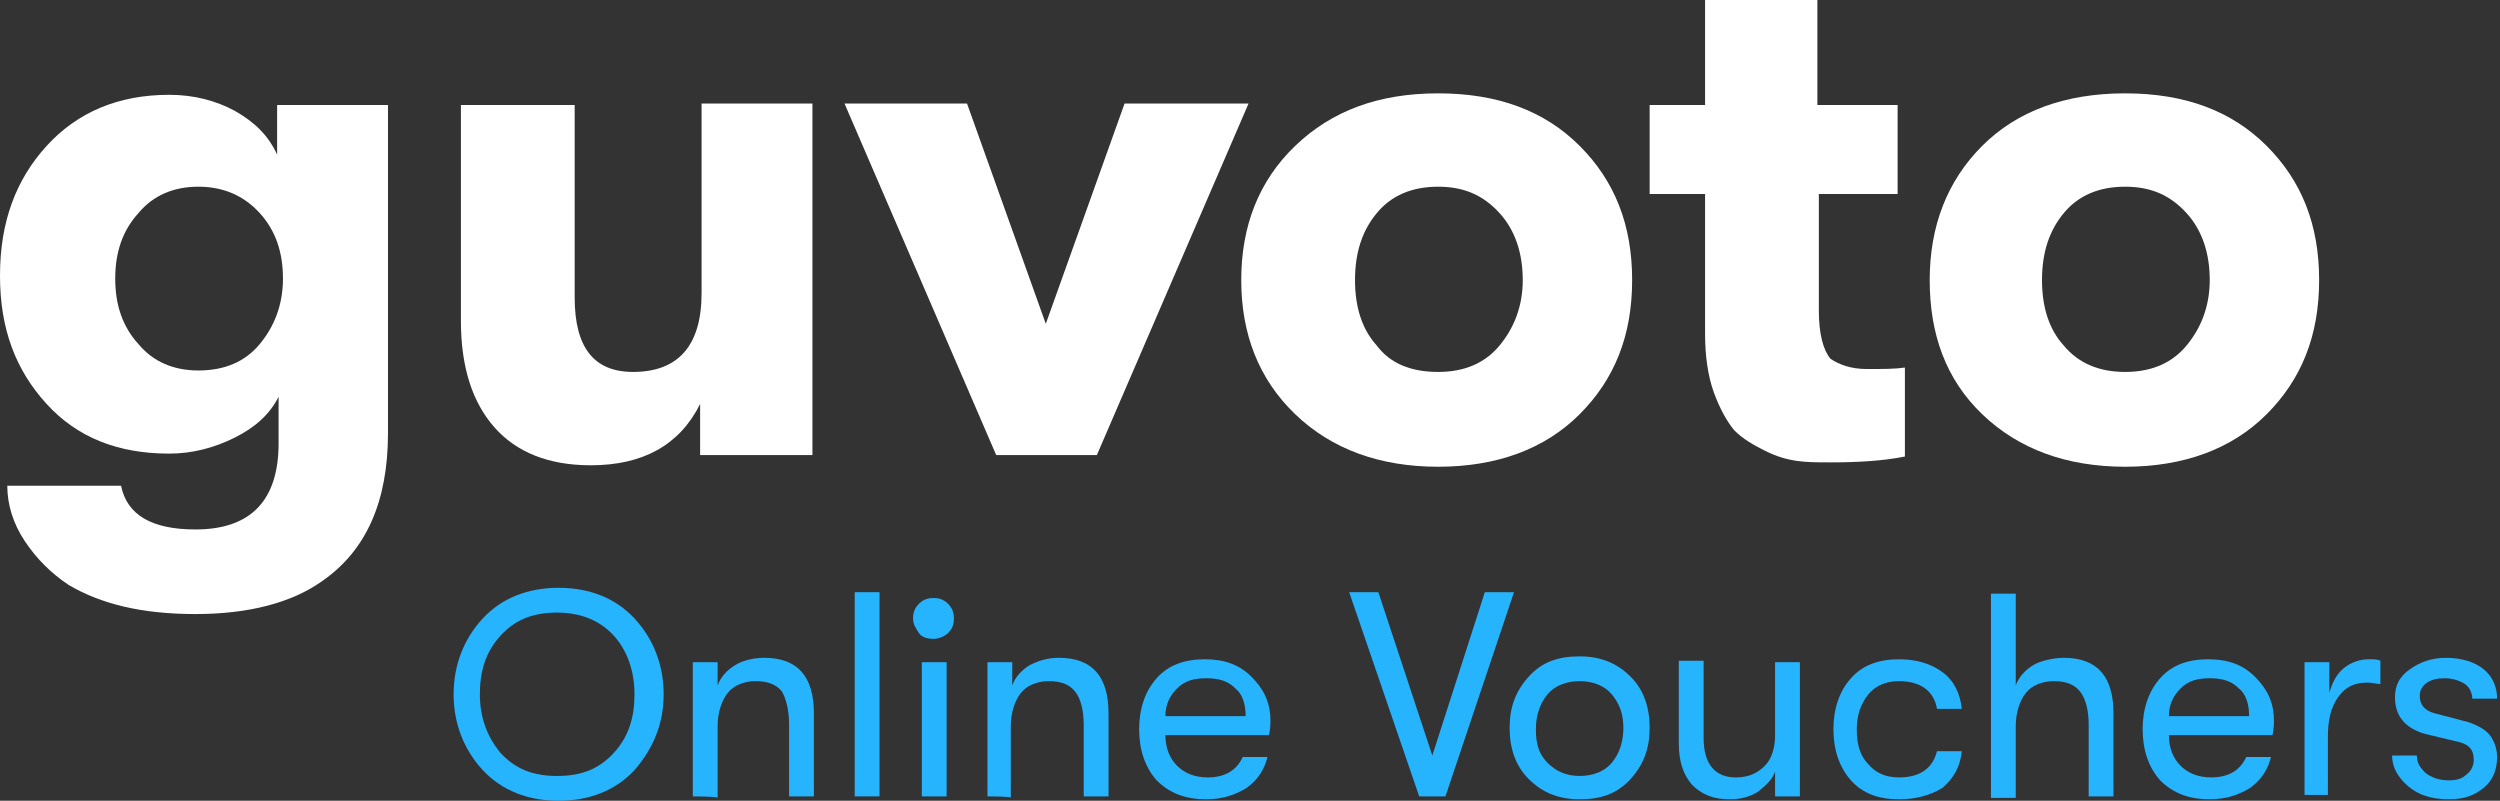
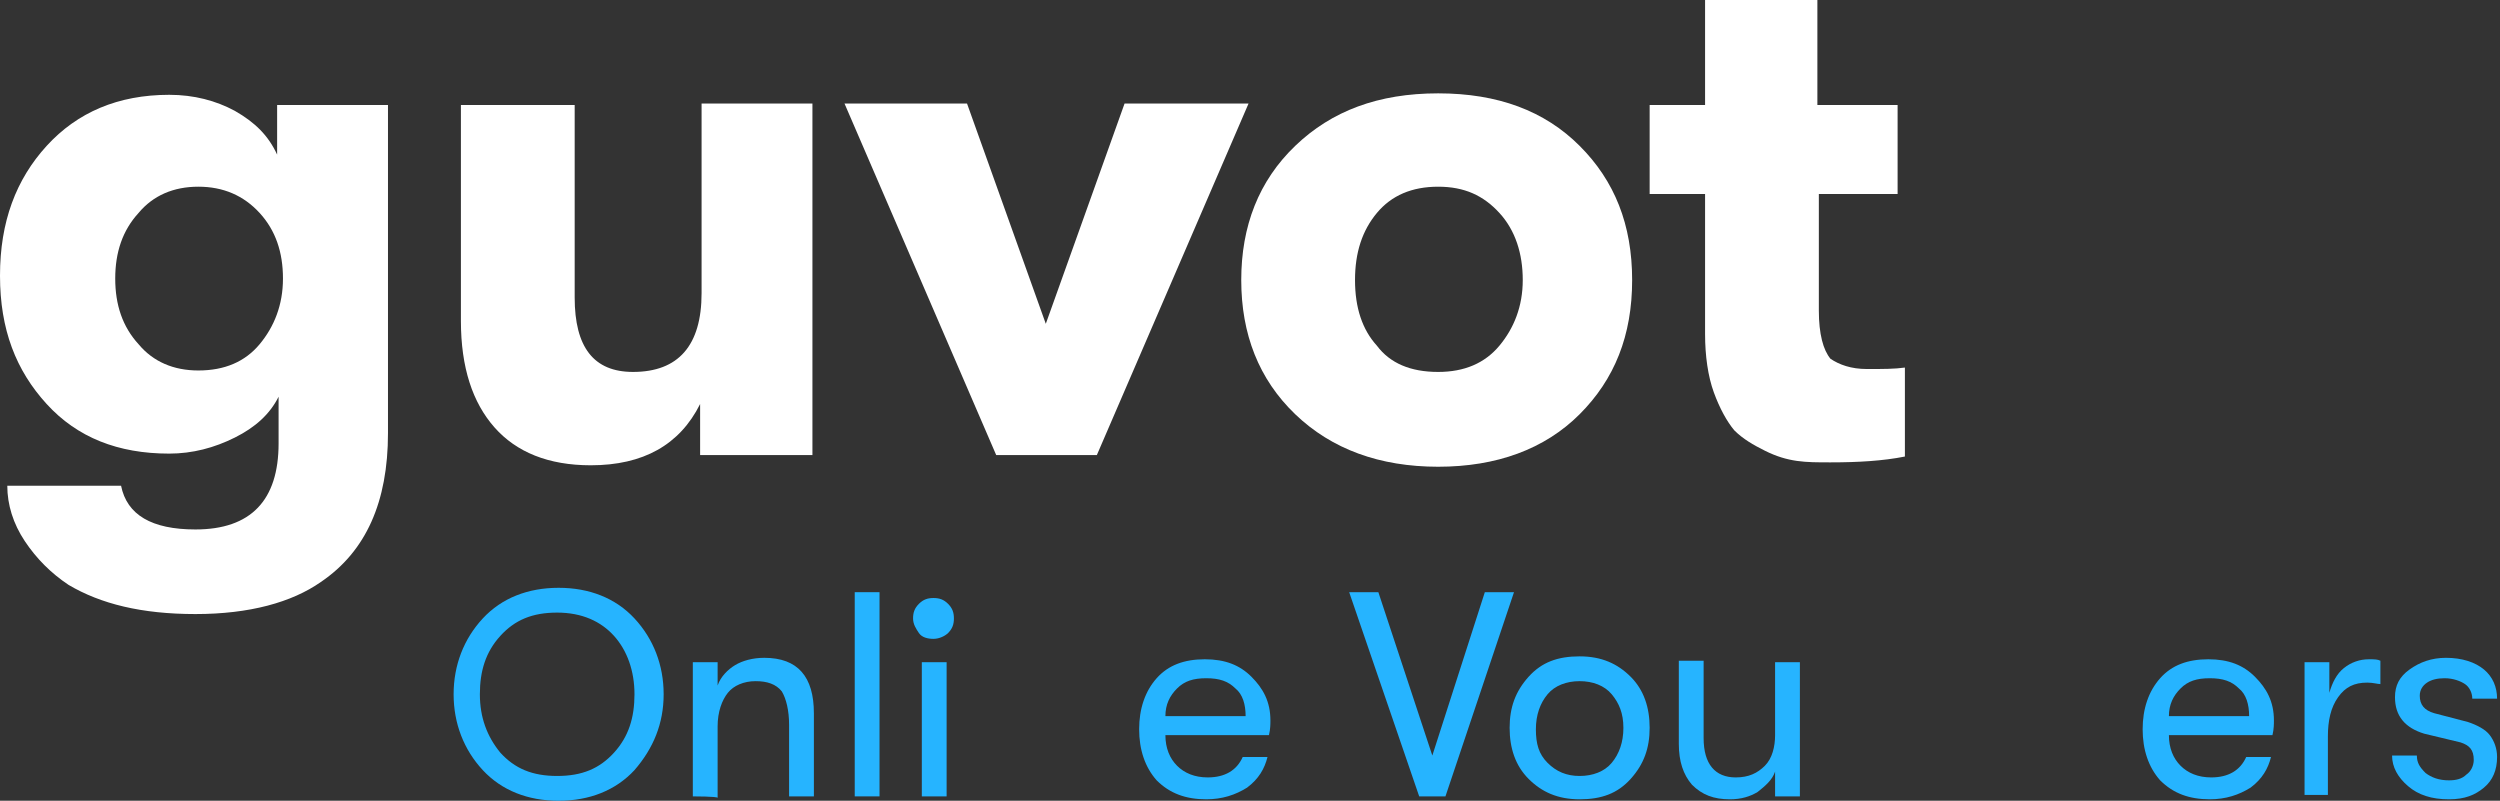
<svg xmlns="http://www.w3.org/2000/svg" version="1.1" id="BASE" x="0px" y="0px" viewBox="0 0 171.4 54.9" style="enable-background:new 0 0 171.4 54.9;" xml:space="preserve">
  <rect x="0" y="0" width="171.4" height="54.9" fill="#333333" stroke="none" />
  <style type="text/css">
	.st0{fill:#26B4FF;}
	.st1{fill:#FFFFFF;}
</style>
  <g>
    <path class="st0" d="M43.5,52.8c-1.3,1.4-3.1,2.1-5.2,2.1s-3.9-0.7-5.2-2.1c-1.3-1.4-2-3.2-2-5.2s0.7-3.8,2-5.2   c1.3-1.4,3.1-2.1,5.2-2.1s3.9,0.7,5.2,2.1s2,3.2,2,5.2S44.8,51.3,43.5,52.8z M34.3,51.6c1,1.1,2.2,1.6,3.9,1.6s2.9-0.5,3.9-1.6   s1.4-2.4,1.4-4c0-1.6-0.5-3-1.4-4s-2.2-1.6-3.9-1.6s-2.9,0.5-3.9,1.6s-1.4,2.4-1.4,4S33.4,50.5,34.3,51.6z" />
    <path class="st0" d="M47.5,54.6v-9.2h1.7V47c0.2-0.6,0.7-1.1,1.2-1.4s1.2-0.5,2-0.5c2.3,0,3.4,1.3,3.4,3.8v5.7h-1.7v-4.9   c0-1-0.2-1.8-0.5-2.3c-0.4-0.5-1-0.7-1.8-0.7s-1.5,0.3-1.9,0.8s-0.7,1.3-0.7,2.3v4.9C49.2,54.6,47.5,54.6,47.5,54.6z" />
    <path class="st0" d="M58.6,54.6v-14h1.7v14H58.6z" />
    <path class="st0" d="M64,43.8c-0.4,0-0.8-0.1-1-0.4s-0.4-0.6-0.4-1s0.1-0.7,0.4-1c0.3-0.3,0.6-0.4,1-0.4c0.4,0,0.7,0.1,1,0.4   s0.4,0.6,0.4,1s-0.1,0.7-0.4,1C64.8,43.6,64.4,43.8,64,43.8z M63.2,54.6v-9.2h1.7v9.2H63.2z" />
-     <path class="st0" d="M67.7,54.6v-9.2h1.7V47c0.2-0.6,0.7-1.1,1.2-1.4c0.6-0.3,1.2-0.5,2-0.5c2.3,0,3.4,1.3,3.4,3.8v5.7h-1.7v-4.9   c0-1-0.2-1.8-0.6-2.3c-0.4-0.5-1-0.7-1.8-0.7s-1.5,0.3-1.9,0.8s-0.7,1.3-0.7,2.3v4.9C69.5,54.6,67.7,54.6,67.7,54.6z" />
    <path class="st0" d="M87.1,49.4c0,0.2,0,0.6-0.1,1h-7.1c0,0.9,0.3,1.6,0.8,2.1s1.2,0.8,2.1,0.8c1.2,0,2-0.5,2.4-1.4h1.7   c-0.2,0.8-0.6,1.5-1.4,2.1c-0.8,0.5-1.7,0.8-2.8,0.8c-1.4,0-2.5-0.4-3.4-1.3c-0.8-0.9-1.2-2.1-1.2-3.5s0.4-2.6,1.2-3.5   c0.8-0.9,1.9-1.3,3.3-1.3s2.4,0.4,3.2,1.2S87.1,48.1,87.1,49.4z M79.9,49.1h5.5c0-0.8-0.2-1.5-0.7-1.9c-0.5-0.5-1.1-0.7-2-0.7   s-1.5,0.2-2,0.7S79.9,48.3,79.9,49.1z" />
    <path class="st0" d="M97.3,54.6l-4.8-14h2l3.7,11.2l3.6-11.2h2l-4.7,14C99.1,54.6,97.3,54.6,97.3,54.6z" />
    <path class="st0" d="M108.3,54.8c-1.5,0-2.6-0.5-3.5-1.4s-1.3-2.1-1.3-3.5s0.4-2.5,1.3-3.5s2-1.4,3.5-1.4s2.6,0.5,3.5,1.4   s1.3,2.1,1.3,3.5s-0.4,2.5-1.3,3.5S109.8,54.8,108.3,54.8z M106.1,52.3c0.6,0.6,1.3,0.9,2.2,0.9s1.7-0.3,2.2-0.9s0.8-1.4,0.8-2.4   s-0.3-1.7-0.8-2.3s-1.3-0.9-2.2-0.9s-1.7,0.3-2.2,0.9s-0.8,1.4-0.8,2.4S105.5,51.7,106.1,52.3z" />
    <path class="st0" d="M118.6,54.8c-1.1,0-1.9-0.3-2.6-1c-0.6-0.7-0.9-1.6-0.9-2.8v-5.7h1.7v5.3c0,1.8,0.8,2.7,2.2,2.7   c0.9,0,1.5-0.3,2-0.8s0.7-1.3,0.7-2.1v-5h1.7v9.2h-1.7v-1.7c-0.2,0.6-0.7,1-1.2,1.4C120,54.6,119.4,54.8,118.6,54.8z" />
-     <path class="st0" d="M130.2,54.8c-1.4,0-2.5-0.4-3.3-1.3c-0.8-0.9-1.2-2.1-1.2-3.5s0.4-2.6,1.2-3.5c0.8-0.9,1.9-1.3,3.3-1.3   c1.2,0,2.2,0.3,3,0.9s1.2,1.5,1.3,2.5h-1.7c-0.2-1.2-1.1-1.9-2.6-1.9c-0.9,0-1.6,0.3-2.1,0.9c-0.5,0.6-0.8,1.4-0.8,2.4   s0.2,1.8,0.8,2.4c0.5,0.6,1.2,0.9,2.1,0.9c1.4,0,2.3-0.6,2.6-1.8h1.7c-0.1,1-0.5,1.8-1.3,2.5C132.4,54.5,131.4,54.8,130.2,54.8z" />
-     <path class="st0" d="M141.5,45.1c2.3,0,3.4,1.3,3.4,3.8v5.7h-1.7v-4.9c0-1-0.2-1.8-0.6-2.3c-0.4-0.5-1-0.7-1.8-0.7   s-1.5,0.3-1.9,0.8s-0.7,1.3-0.7,2.3v4.9h-1.7v-14h1.7V47c0.2-0.6,0.7-1.1,1.2-1.4S140.8,45.1,141.5,45.1z" />
    <path class="st0" d="M155.9,49.4c0,0.2,0,0.6-0.1,1h-7.1c0,0.9,0.3,1.6,0.8,2.1s1.2,0.8,2.1,0.8c1.2,0,2-0.5,2.4-1.4h1.7   c-0.2,0.8-0.6,1.5-1.4,2.1c-0.8,0.5-1.7,0.8-2.8,0.8c-1.4,0-2.5-0.4-3.4-1.3c-0.8-0.9-1.2-2.1-1.2-3.5s0.4-2.6,1.2-3.5   s1.9-1.3,3.3-1.3s2.4,0.4,3.2,1.2S155.9,48.1,155.9,49.4L155.9,49.4z M148.7,49.1h5.5c0-0.8-0.2-1.5-0.7-1.9   c-0.5-0.5-1.1-0.7-2-0.7s-1.5,0.2-2,0.7S148.7,48.3,148.7,49.1L148.7,49.1z" />
    <path class="st0" d="M158,54.6v-9.2h1.7v2.1c0.2-0.7,0.5-1.3,1-1.7s1.1-0.6,1.7-0.6c0.4,0,0.6,0,0.8,0.1v1.6   c-0.2,0-0.5-0.1-0.9-0.1c-0.9,0-1.5,0.3-2,1c-0.5,0.7-0.7,1.6-0.7,2.7v4H158L158,54.6z" />
    <path class="st0" d="M167.9,54.8c-1.2,0-2.1-0.3-2.8-0.9s-1.1-1.3-1.1-2.1h1.7c0,0.5,0.2,0.8,0.6,1.2c0.4,0.3,0.9,0.5,1.6,0.5   c0.5,0,0.9-0.1,1.2-0.4c0.3-0.2,0.5-0.6,0.5-1c0-0.7-0.3-1-0.9-1.2l-2.5-0.6c-1.3-0.4-2-1.2-2-2.5c0-0.8,0.3-1.4,1-1.9   s1.5-0.8,2.5-0.8c1.1,0,2,0.3,2.6,0.8c0.6,0.5,0.9,1.2,0.9,2h-1.7c0-0.4-0.2-0.8-0.5-1s-0.8-0.4-1.4-0.4c-0.5,0-0.9,0.1-1.2,0.3   s-0.5,0.5-0.5,0.9c0,0.6,0.3,1,1,1.2l2.3,0.6c0.6,0.2,1.2,0.5,1.5,0.9s0.5,0.9,0.5,1.5c0,0.9-0.3,1.6-0.9,2.1S169,54.8,167.9,54.8   L167.9,54.8z" />
  </g>
  <g>
    <path class="st1" d="M19,7.2h7.6v22.5c0,4.7-1.5,8.1-4.6,10.2c-2,1.4-4.9,2.2-8.6,2.2s-6.5-0.7-8.7-2c-1.2-0.8-2.2-1.8-3-3   s-1.2-2.5-1.2-3.8h7.8c0.4,2,2.1,3,5.1,3c3.8,0,5.7-2,5.7-5.9v-3.2c-0.6,1.2-1.6,2.1-3,2.8c-1.4,0.7-2.9,1.1-4.5,1.1   c-3.5,0-6.3-1.1-8.4-3.4S0,22.6,0,18.9s1.1-6.6,3.2-8.9c2.1-2.3,4.9-3.5,8.4-3.5c1.7,0,3.2,0.4,4.5,1.1c1.4,0.8,2.3,1.7,2.9,3   L19,7.2L19,7.2z M13.6,25.4c1.8,0,3.2-0.6,4.2-1.8c1-1.2,1.6-2.7,1.6-4.5s-0.5-3.3-1.6-4.5s-2.5-1.8-4.2-1.8s-3.1,0.6-4.1,1.8   c-1.1,1.2-1.6,2.7-1.6,4.5s0.5,3.3,1.6,4.5C10.5,24.8,11.9,25.4,13.6,25.4L13.6,25.4z" />
    <path class="st1" d="M40.5,31.9c-2.9,0-5.1-0.9-6.6-2.6s-2.3-4.1-2.3-7.3V7.2h7.8v13.2c0,3.4,1.3,5.1,4,5.1c3.1,0,4.7-1.8,4.7-5.4   v-13h7.6v24.1H48v-3.5C46.6,30.5,44.1,31.9,40.5,31.9z" />
    <path class="st1" d="M68.3,31.2L57.9,7.1h8.4l5.4,15.1l5.4-15.1h8.5L75.2,31.2H68.3z" />
    <path class="st1" d="M108.3,28.4c-2.4,2.4-5.7,3.6-9.7,3.6s-7.3-1.2-9.8-3.6s-3.7-5.5-3.7-9.2s1.2-6.8,3.7-9.2s5.7-3.6,9.8-3.6   s7.3,1.2,9.7,3.6c2.4,2.4,3.6,5.4,3.6,9.2S110.7,26,108.3,28.4z M98.6,25.5c1.8,0,3.2-0.6,4.2-1.8s1.6-2.7,1.6-4.5   s-0.5-3.4-1.6-4.6s-2.4-1.8-4.2-1.8s-3.2,0.6-4.2,1.8s-1.5,2.7-1.5,4.6s0.5,3.4,1.5,4.5C95.3,24.9,96.7,25.5,98.6,25.5z" />
    <path class="st1" d="M128,25.3c1.1,0,1.9,0,2.6-0.1v6.1c-1.5,0.3-3.2,0.4-5.1,0.4c-0.9,0-1.6,0-2.3-0.1c-0.7-0.1-1.4-0.3-2.2-0.7   s-1.5-0.8-2.1-1.4c-0.5-0.6-1-1.5-1.4-2.6c-0.4-1.1-0.6-2.5-0.6-4v-9.6h-3.8V7.2h3.8V0h7.7v7.2h5.5v6.1h-5.4v8   c0,1.6,0.3,2.7,0.8,3.3C126.1,25,126.9,25.3,128,25.3L128,25.3z" />
-     <path class="st1" d="M155.4,28.4c-2.4,2.4-5.7,3.6-9.7,3.6s-7.3-1.2-9.8-3.6s-3.6-5.5-3.6-9.2s1.2-6.8,3.6-9.2s5.7-3.6,9.8-3.6   s7.3,1.2,9.7,3.6c2.4,2.4,3.6,5.4,3.6,9.2S157.8,26,155.4,28.4z M145.7,25.5c1.8,0,3.2-0.6,4.2-1.8s1.6-2.7,1.6-4.5   s-0.5-3.4-1.6-4.6s-2.4-1.8-4.2-1.8s-3.2,0.6-4.2,1.8s-1.5,2.7-1.5,4.6s0.5,3.4,1.5,4.5C142.5,24.9,143.9,25.5,145.7,25.5z" />
  </g>
</svg>